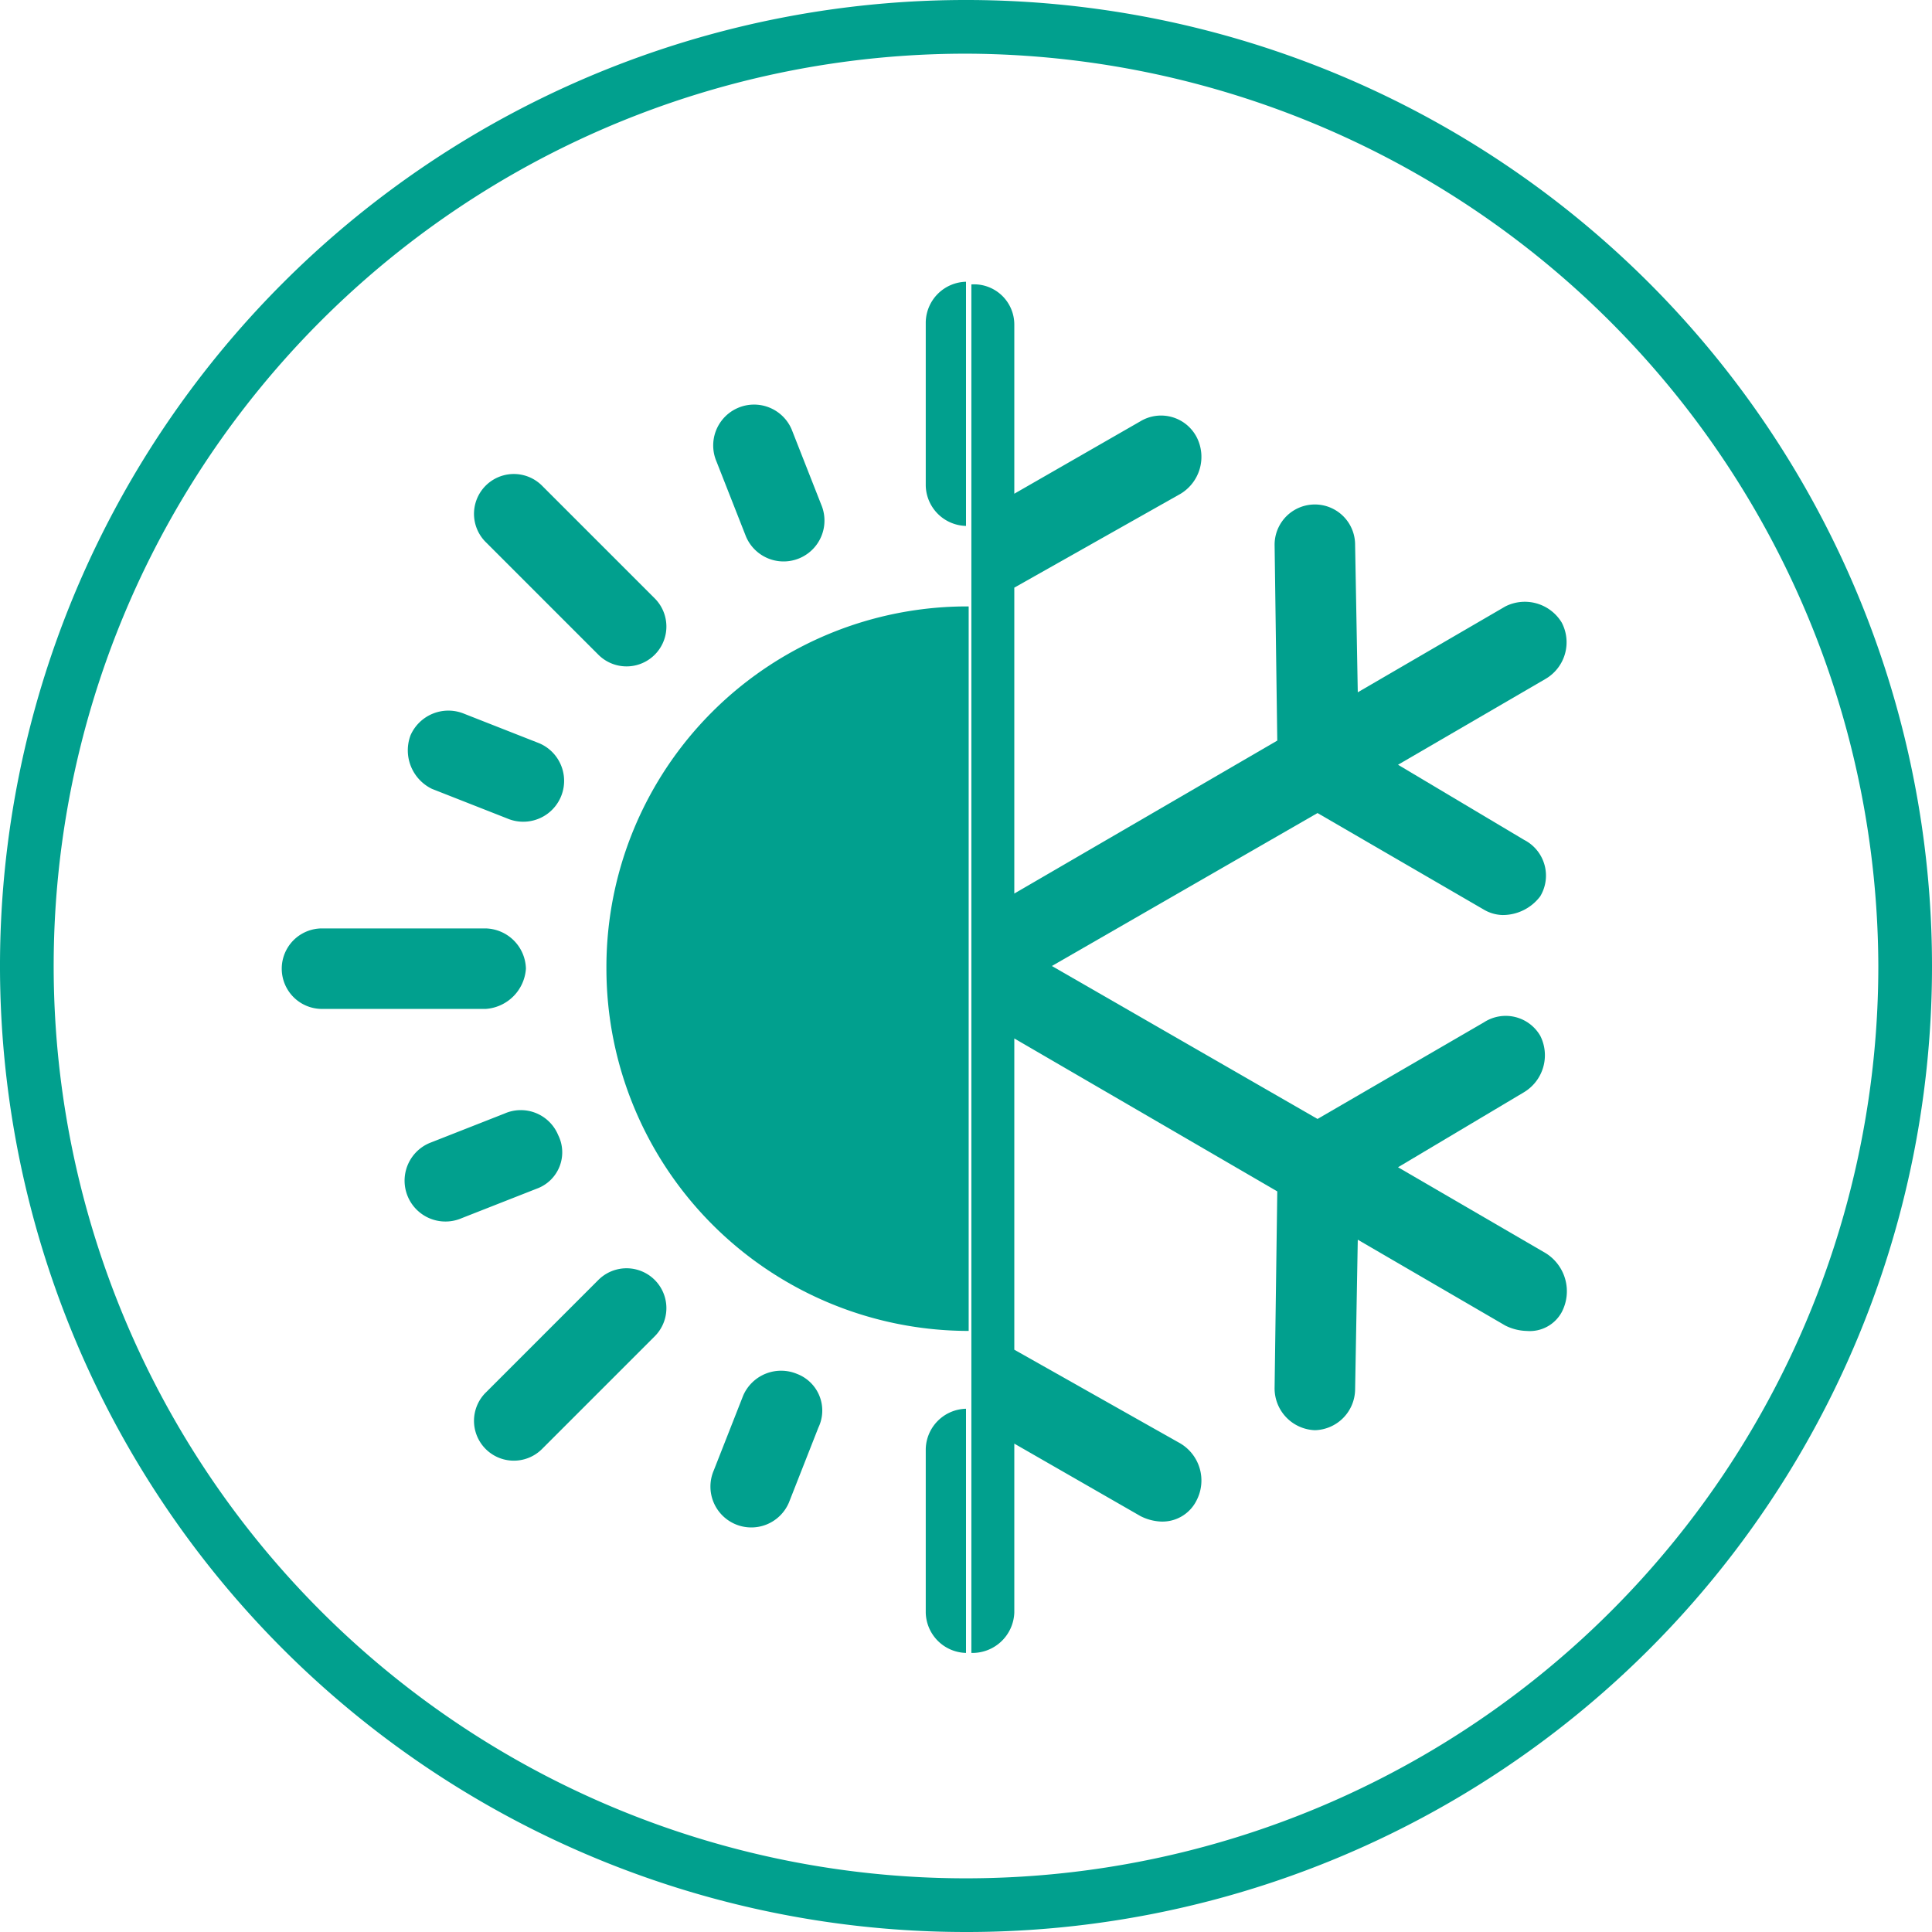
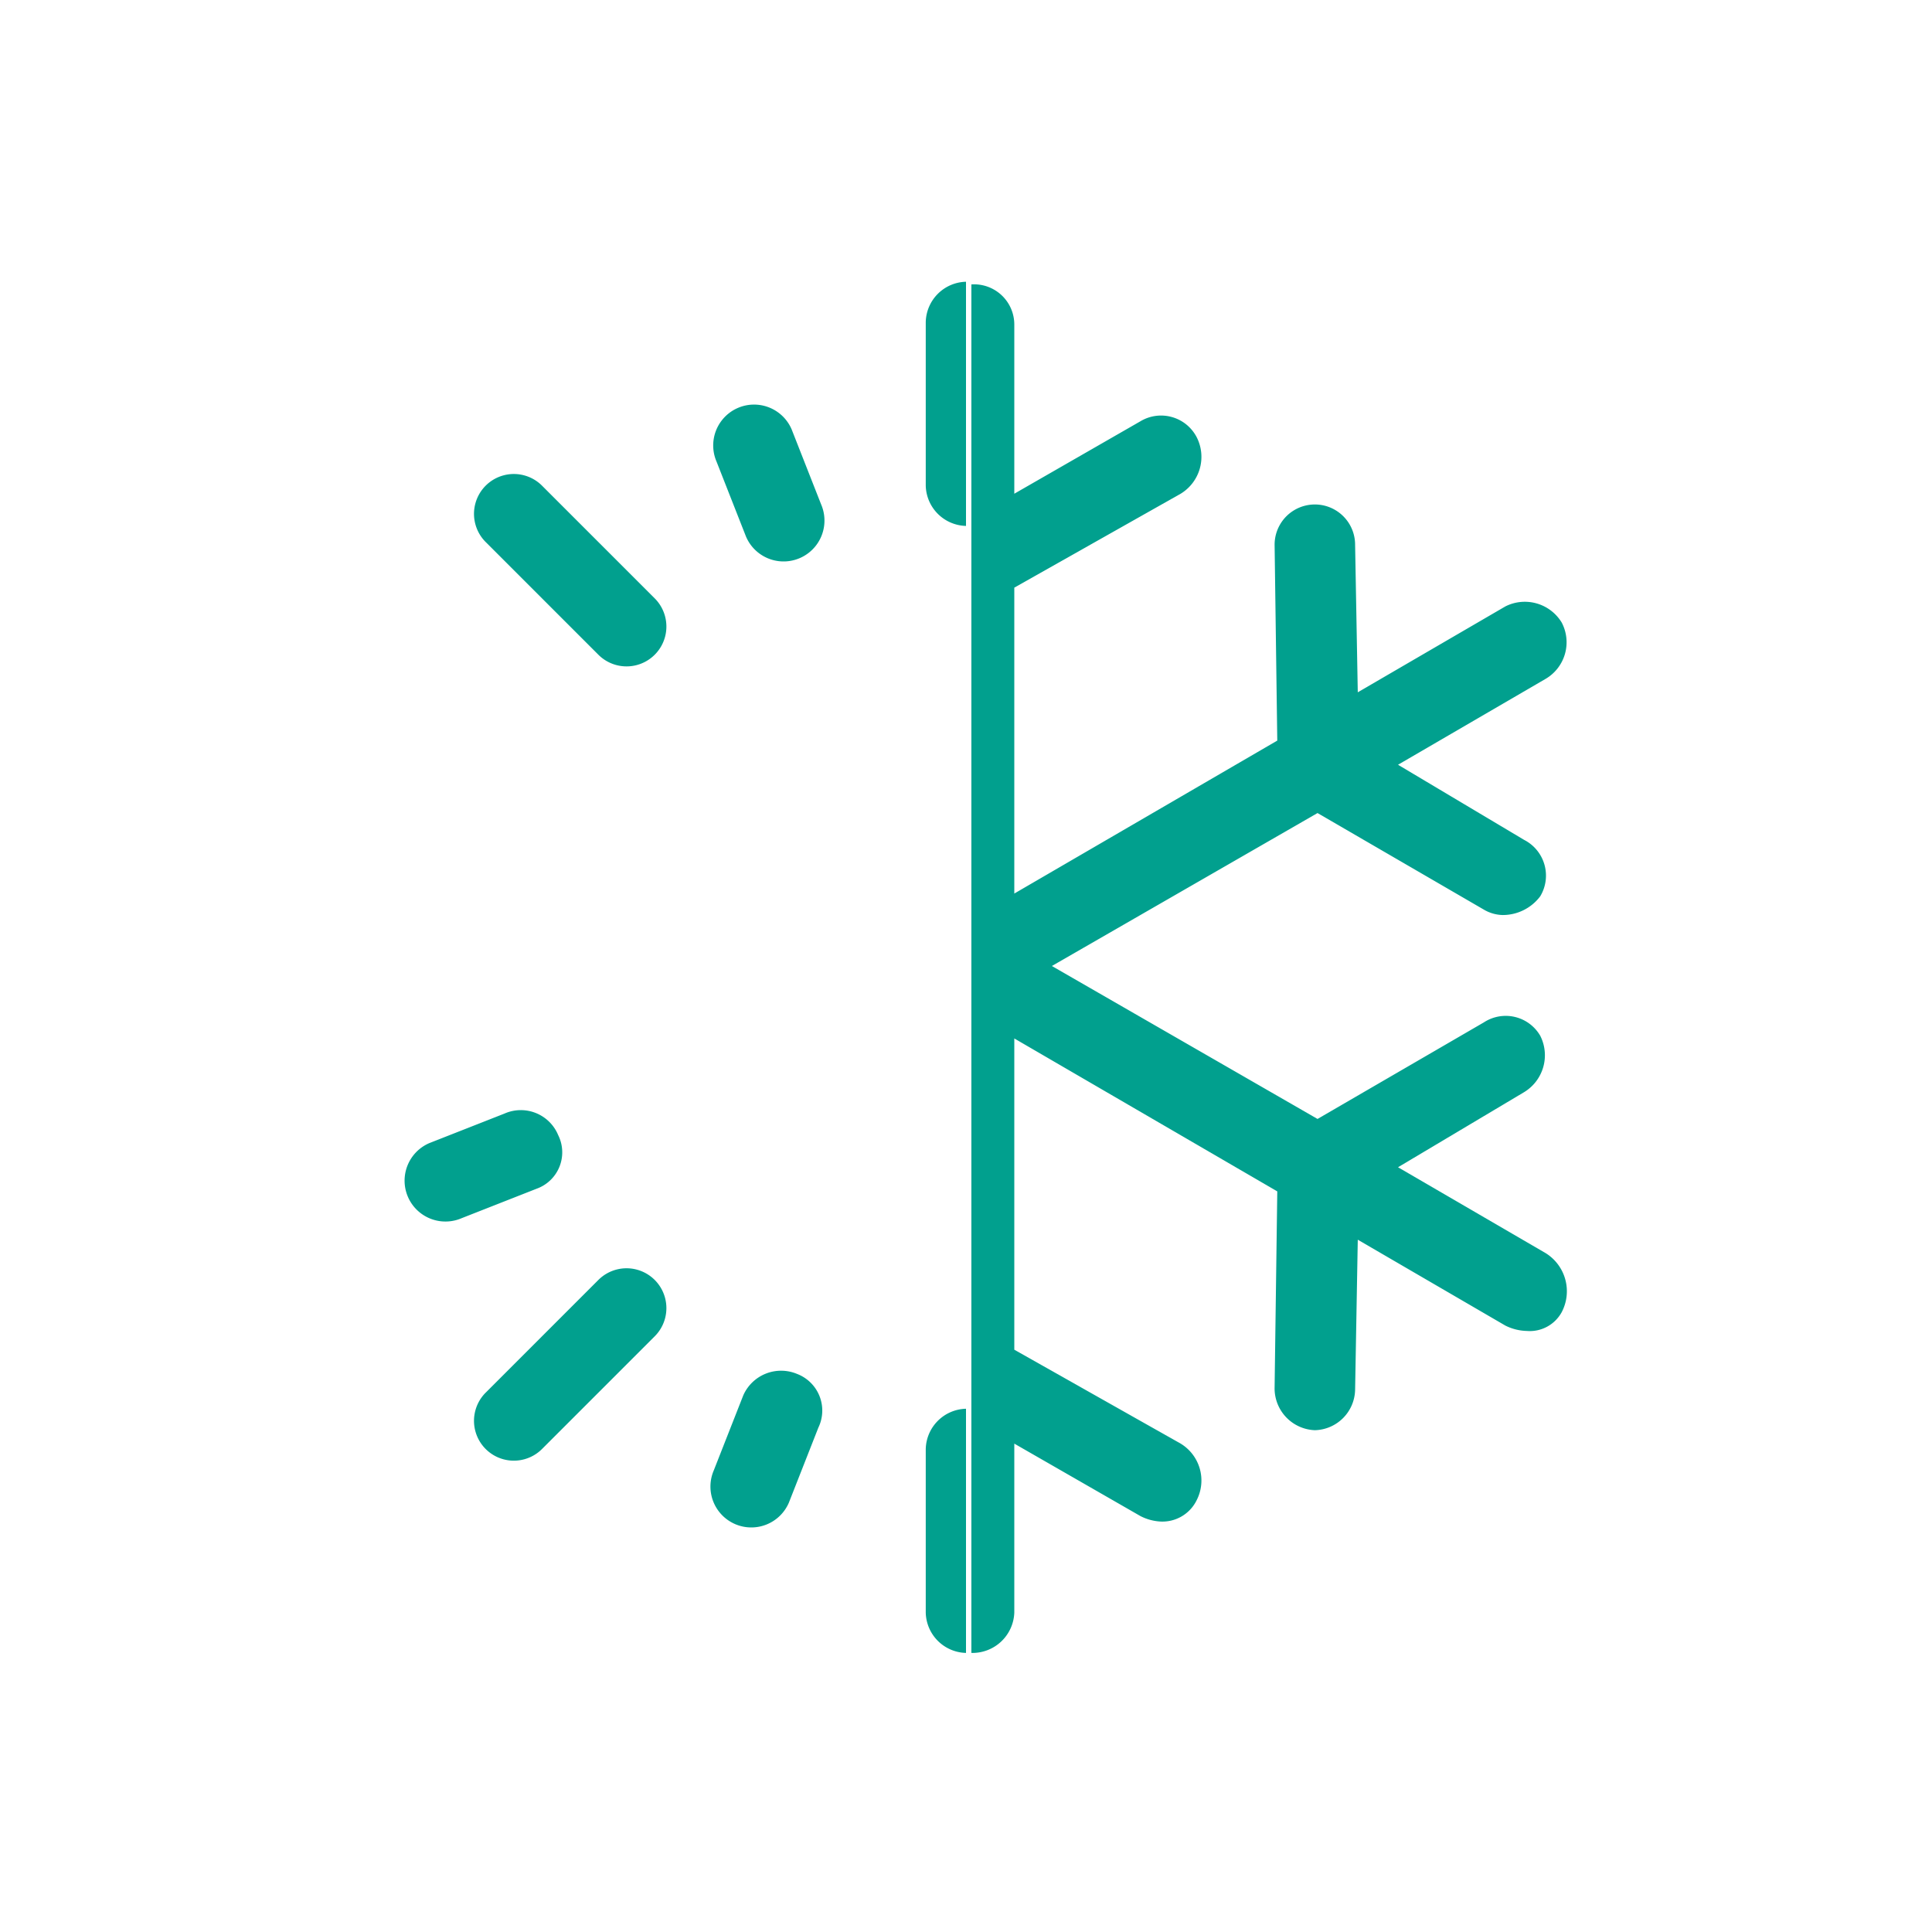
<svg xmlns="http://www.w3.org/2000/svg" width="60" height="60" viewBox="0 0 60 60">
  <g id="Heat_control" data-name="Heat control" transform="translate(-4.8 -3.7)">
    <g id="Ellipse_40" transform="translate(4.8 3.7)">
-       <path id="Path_512" data-name="Path 512" d="M34.8,63.7a30,30,0,1,1,30-30A29.981,29.981,0,0,1,34.8,63.7Zm0-58.333A28.333,28.333,0,1,0,63.133,33.7,28.417,28.417,0,0,0,34.8,5.367Z" transform="translate(-4.8 -3.7)" fill="#01a08e" />
-     </g>
+       </g>
    <g id="Group_1599" data-name="Group 1599" transform="translate(13.55 12.45)">
-       <path id="Path_513" data-name="Path 513" d="M27.4,37.55A11.256,11.256,0,0,0,38.65,48.8V26.3A11.2,11.2,0,0,0,27.4,37.55Z" transform="translate(-17.317 -16.217)" fill="#01a08e" />
      <path id="Path_514" data-name="Path 514" d="M39.3,15.45v5.083a1.282,1.282,0,0,0,1.25,1.25V14.2A1.282,1.282,0,0,0,39.3,15.45Z" transform="translate(-19.3 -14.2)" fill="#01a08e" />
      <path id="Path_515" data-name="Path 515" d="M39.3,57.45v5.083a1.282,1.282,0,0,0,1.25,1.25V56.2A1.282,1.282,0,0,0,39.3,57.45Z" transform="translate(-19.3 -21.2)" fill="#01a08e" />
      <path id="Path_516" data-name="Path 516" d="M32.4,22.881a1.269,1.269,0,0,0,2.333-1l-.917-2.333a1.269,1.269,0,0,0-2.333,1Z" transform="translate(-17.981 -14.964)" fill="#01a08e" />
      <path id="Path_517" data-name="Path 517" d="M33.964,54.881a1.284,1.284,0,0,0-1.667.667l-.917,2.333a1.269,1.269,0,0,0,2.333,1l.917-2.333A1.218,1.218,0,0,0,33.964,54.881Z" transform="translate(-17.964 -20.964)" fill="#01a08e" />
-       <path id="Path_518" data-name="Path 518" d="M22.883,39.55a1.282,1.282,0,0,0-1.25-1.25H16.55a1.25,1.25,0,1,0,0,2.5h5.083A1.344,1.344,0,0,0,22.883,39.55Z" transform="translate(-15.3 -18.217)" fill="#01a08e" />
      <path id="Path_519" data-name="Path 519" d="M26.325,26.975a1.237,1.237,0,0,0,1.75-1.75l-3.5-3.5a1.237,1.237,0,0,0-1.75,1.75Z" transform="translate(-16.492 -15.392)" fill="#01a08e" />
      <path id="Path_520" data-name="Path 520" d="M26.325,51.325l-3.5,3.5a1.237,1.237,0,0,0,1.75,1.75l3.5-3.5a1.237,1.237,0,0,0-1.75-1.75Z" transform="translate(-16.492 -20.325)" fill="#01a08e" />
      <path id="Path_521" data-name="Path 521" d="M24.648,45.848a1.256,1.256,0,0,0-1.667-.667l-2.333.917a1.269,1.269,0,1,0,1,2.333l2.333-.917A1.2,1.2,0,0,0,24.648,45.848Z" transform="translate(-16.064 -19.348)" fill="#01a08e" />
-       <path id="Path_522" data-name="Path 522" d="M20.75,32.614l2.333.917a1.269,1.269,0,1,0,1-2.333l-2.333-.917a1.284,1.284,0,0,0-1.667.667A1.33,1.33,0,0,0,20.75,32.614Z" transform="translate(-16.083 -16.864)" fill="#01a08e" />
    </g>
    <path id="Path_523" data-name="Path 523" d="M58.833,44.383,54.25,41.717l3.917-2.333a1.34,1.34,0,0,0,.5-1.75,1.24,1.24,0,0,0-1.75-.417l-5.167,3-8.25-4.75,8.25-4.75,5.167,3a1.2,1.2,0,0,0,.583.167,1.455,1.455,0,0,0,1.167-.583,1.246,1.246,0,0,0-.5-1.75L54.25,29.217l4.583-2.667a1.317,1.317,0,0,0,.5-1.75,1.34,1.34,0,0,0-1.75-.5L53,26.967l-.083-4.583a1.25,1.25,0,1,0-2.5,0l.083,6.083-8.167,4.75v-9.5L47.5,20.8a1.34,1.34,0,0,0,.5-1.75,1.246,1.246,0,0,0-1.75-.5L42.333,20.8V15.55A1.249,1.249,0,0,0,41,14.3h0V56.8h0a1.3,1.3,0,0,0,1.333-1.25V50.3l3.917,2.25a1.545,1.545,0,0,0,.583.167A1.183,1.183,0,0,0,48,52.05a1.34,1.34,0,0,0-.5-1.75l-5.167-2.917V37.717l8.167,4.75-.083,6.083a1.3,1.3,0,0,0,1.25,1.333,1.282,1.282,0,0,0,1.25-1.25L53,43.967l4.583,2.667a1.57,1.57,0,0,0,.667.167,1.13,1.13,0,0,0,1.083-.583A1.394,1.394,0,0,0,58.833,44.383Z" transform="translate(-6.033 -1.767)" fill="#01a08e" />
  </g>
</svg>